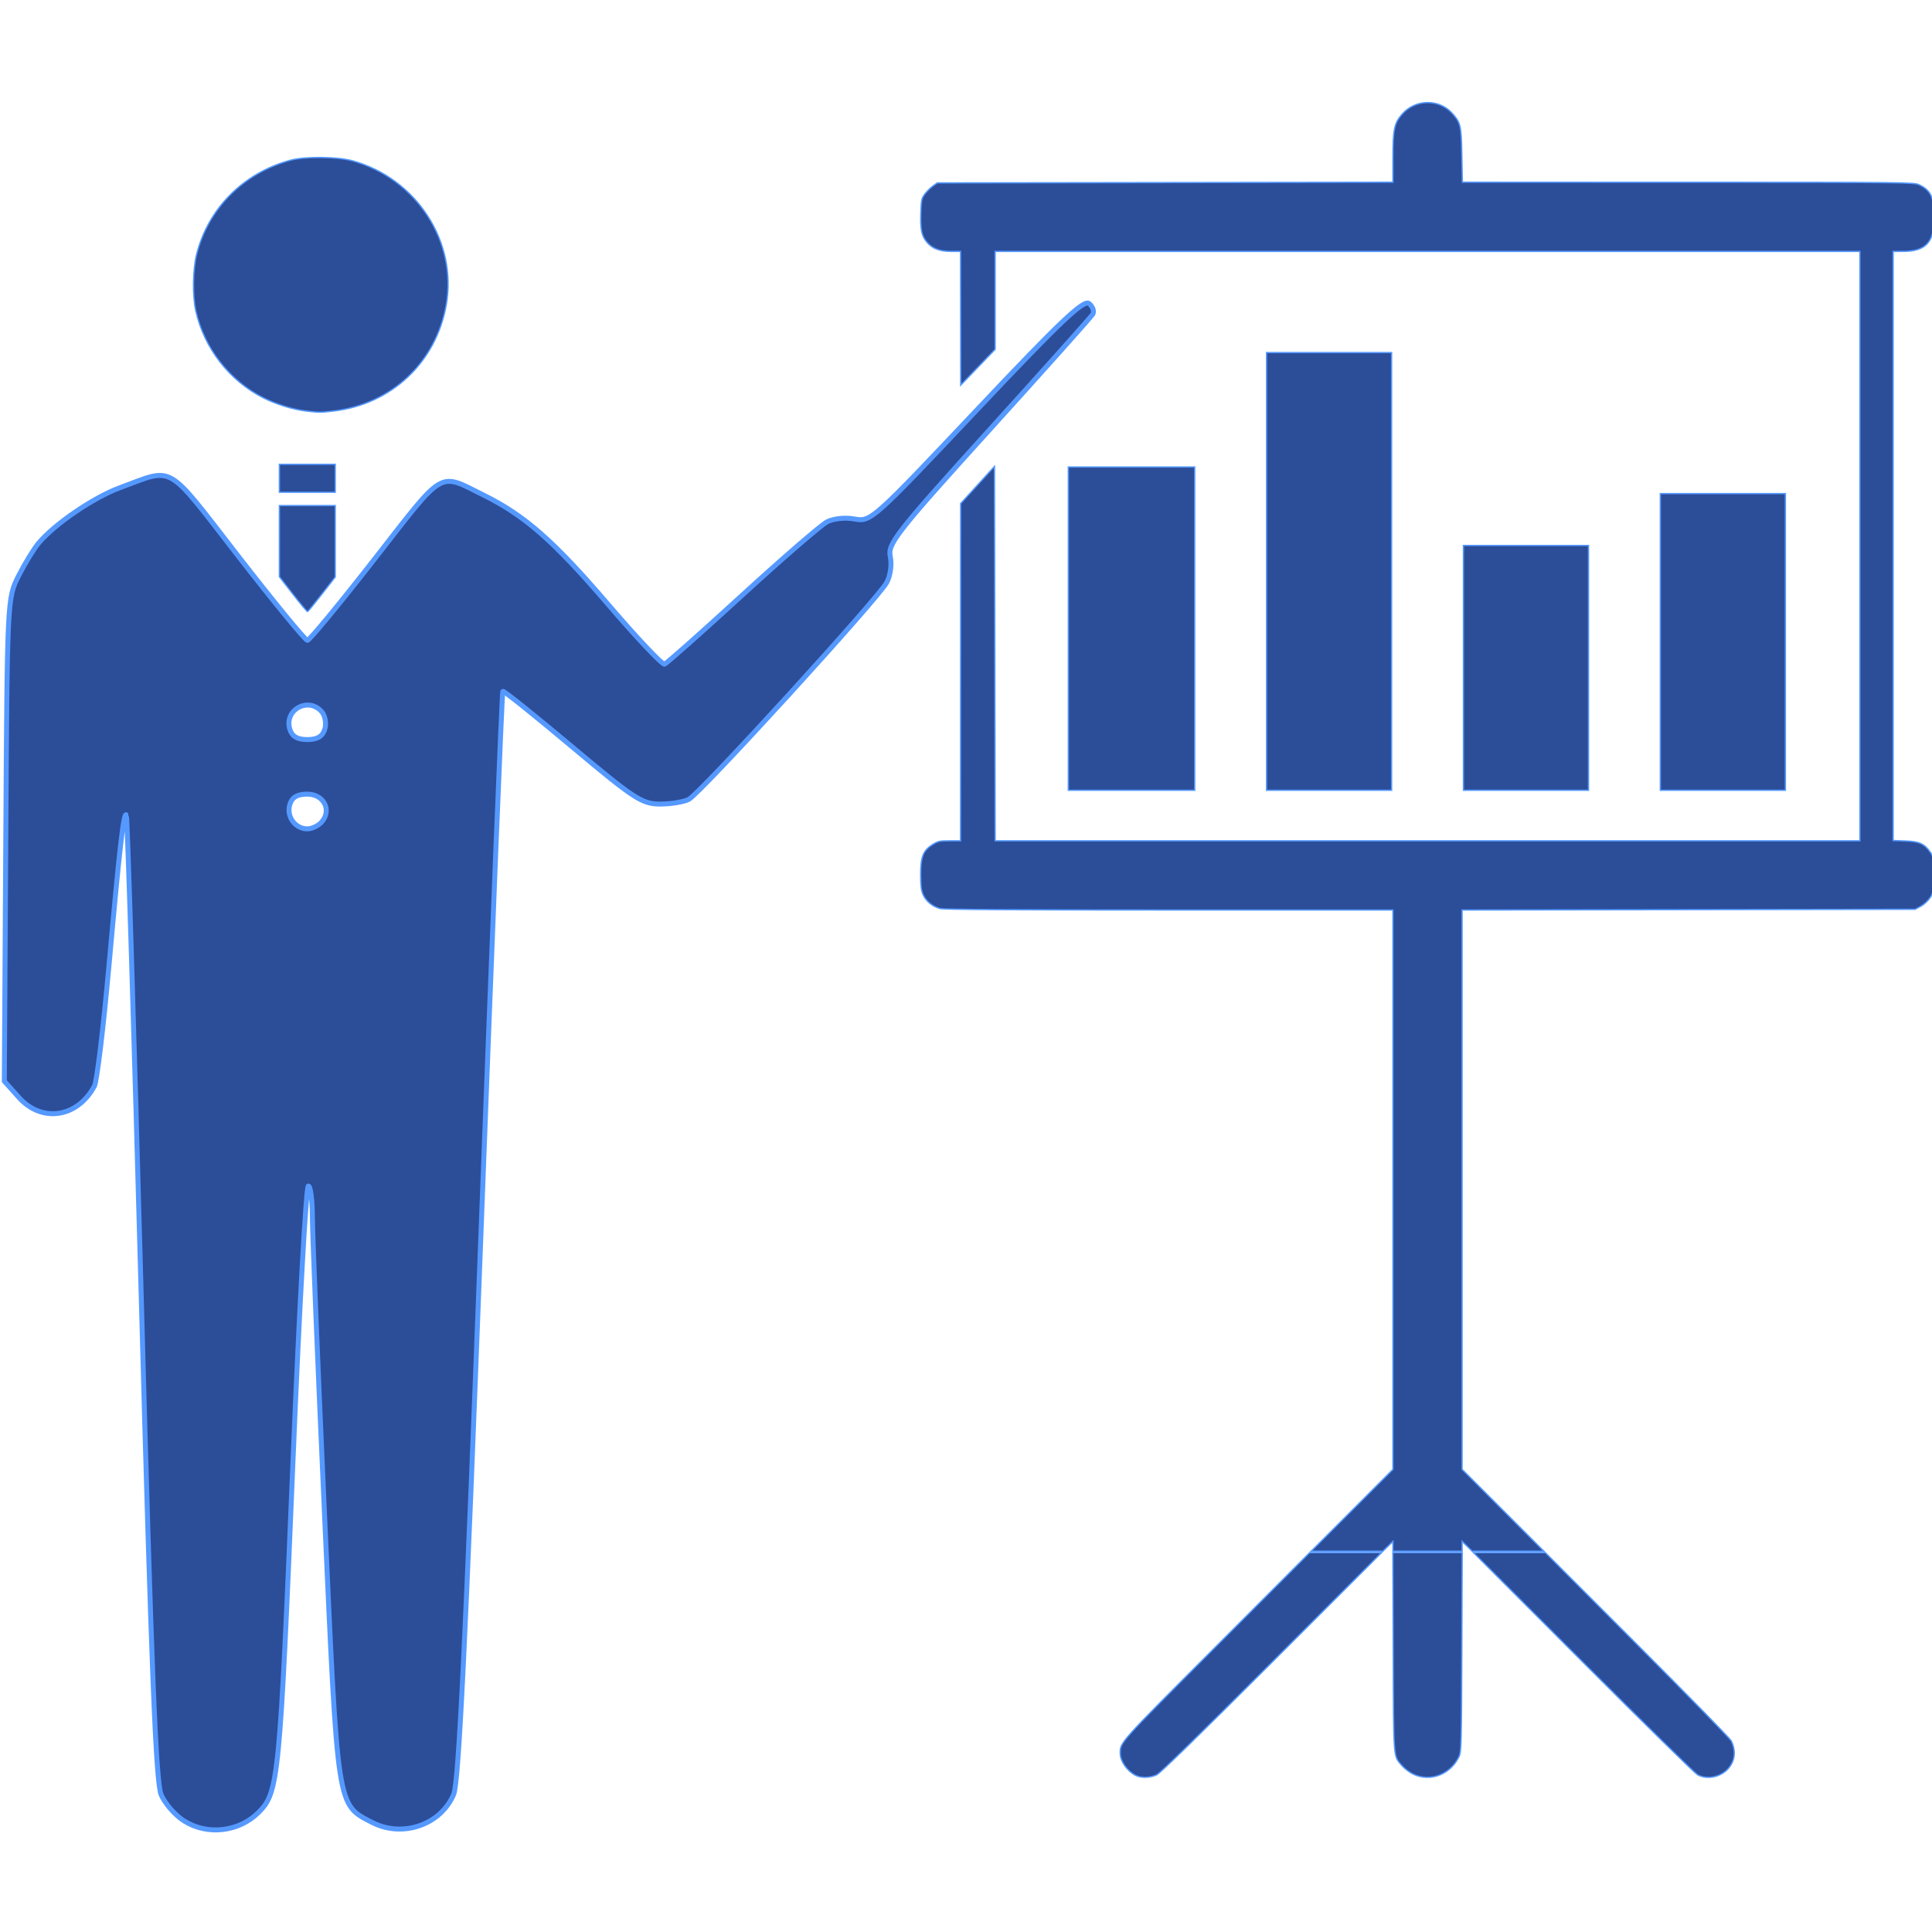
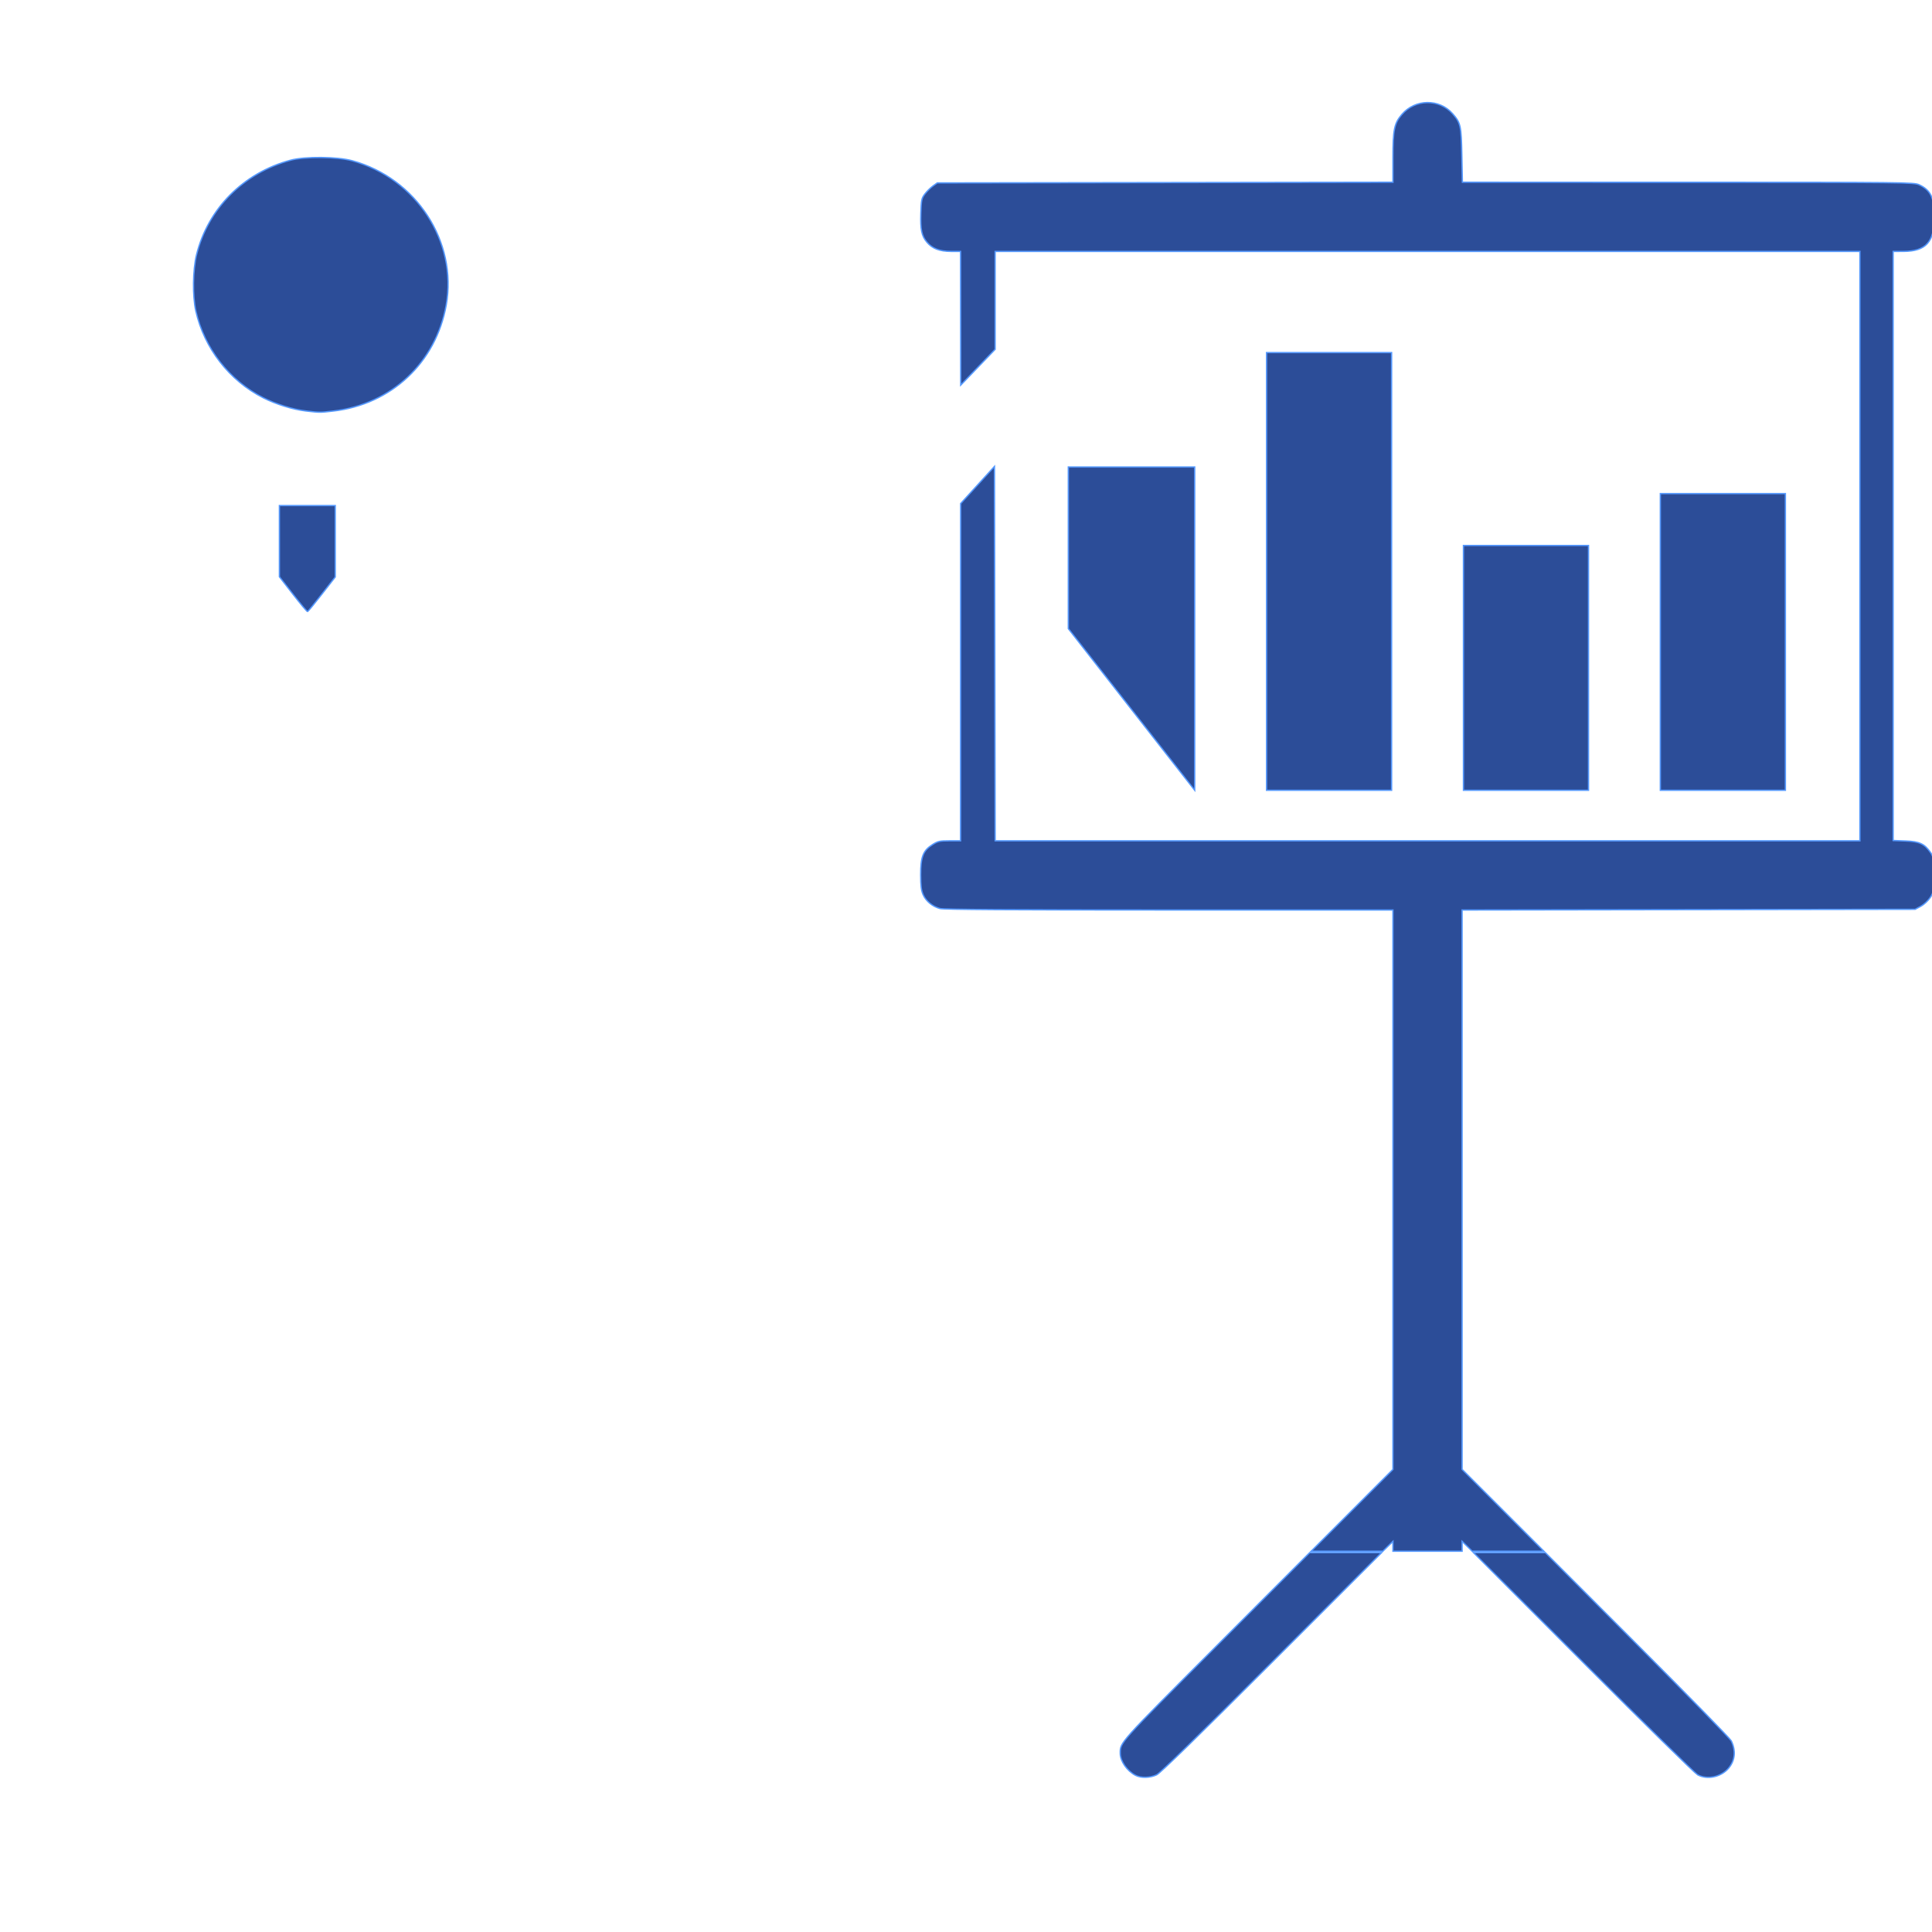
<svg xmlns="http://www.w3.org/2000/svg" xmlns:ns1="http://sodipodi.sourceforge.net/DTD/sodipodi-0.dtd" xmlns:ns2="http://www.inkscape.org/namespaces/inkscape" width="300" height="300" viewBox="0 0 79.375 79.375" version="1.1" id="svg5" ns1:docname="人＋説明.svg" ns2:version="1.1 (c68e22c387, 2021-05-23)">
  <defs id="defs2" />
  <g ns2:label="レイヤー 1" ns2:groupmode="layer" id="layer1" transform="translate(-10.54,-0.538)">
    <g style="fill-rule:evenodd" id="g12267" transform="matrix(0.353,0,0,0.353,-105.536,-336.888)">
      <g id="g950" transform="matrix(1.017,0,0,1.017,21.87,-17.528)">
-         <path style="fill:#2c4d98;fill-opacity:1;fill-rule:evenodd;stroke:#5599ff;stroke-width:0.568" d="m 322.912,1165.539 c -1.033,-0.648 -2.226,-2.01 -2.65,-3.025 -0.593,-1.42 -1.117,-14.539 -2.269,-56.879 -0.824,-30.268 -1.592,-55.126 -1.706,-55.241 -0.315,-0.315 -0.75,3.466 -2.004,17.4 -0.628,6.974 -1.37,13.107 -1.649,13.63 -1.943,3.631 -6.026,4.243 -8.657,1.297 l -1.656,-1.853 0.167,-27.635 c 0.166,-27.494 0.174,-27.648 1.463,-30.19 0.713,-1.405 1.742,-3.088 2.287,-3.74 1.843,-2.204 6.295,-5.24 9.311,-6.35 6.298,-2.317 5.142,-2.985 13.534,7.819 4.123,5.308 7.687,9.65 7.921,9.65 0.234,0 3.712,-4.212 7.728,-9.36 8.07,-10.343 7.217,-9.844 12.416,-7.274 4.731,2.339 8.034,5.237 14.296,12.545 3.289,3.839 6.184,6.904 6.433,6.812 0.249,-0.093 4.244,-3.64 8.878,-7.882 4.634,-4.243 9.004,-8.021 9.71,-8.397 0.735,-0.39 2.09,-0.532 3.164,-0.331 1.842,0.345 2.117,0.1 13.976,-12.47 9.604,-10.179 12.256,-12.691 12.866,-12.184 0.423,0.351 0.607,0.9 0.409,1.22 -0.198,0.32 -5.571,6.334 -11.94,13.363 -10.501,11.59 -11.548,12.928 -11.233,14.36 0.196,0.892 0.022,2.184 -0.4,2.973 -0.969,1.81 -21.309,24.098 -22.643,24.812 -0.56,0.3 -2.04,0.545 -3.289,0.545 -2.066,0 -2.969,-0.587 -10.056,-6.537 -4.282,-3.595 -7.861,-6.462 -7.952,-6.371 -0.091,0.091 -1.22,28.117 -2.509,62.279 -1.747,46.338 -2.536,62.577 -3.107,63.942 -1.468,3.514 -5.87,5.03 -9.355,3.223 -4.015,-2.083 -3.9,-1.335 -5.429,-35.179 -0.76,-16.804 -1.386,-32.149 -1.391,-34.1 -0.006,-1.951 -0.214,-3.548 -0.464,-3.548 -0.249,0 -1.033,13.985 -1.74,31.078 -1.528,36.904 -1.666,38.322 -3.948,40.604 -2.242,2.242 -5.848,2.663 -8.509,0.994 z m 15.764,-114.371 c 1.132,-1.364 0.18,-3.149 -1.68,-3.149 -1.141,0 -1.737,0.347 -1.995,1.163 -0.435,1.371 0.587,2.811 1.995,2.811 0.548,0 1.304,-0.371 1.68,-0.824 z m 0.315,-10.556 c 0.203,-0.639 0.061,-1.533 -0.315,-1.987 -1.512,-1.821 -4.39,-0.265 -3.676,1.987 0.259,0.815 0.855,1.163 1.995,1.163 1.141,0 1.737,-0.347 1.995,-1.163 z" id="path31229" />
        <path style="fill:#2c4d98;fill-opacity:1;fill-rule:evenodd;stroke:#5599ff;stroke-width:0.152" d="m 335.361,1025.151 -1.56,-2.01 -3.4e-4,-4.073 -3.4e-4,-4.073 h 3.197 3.197 v 4.085 4.086 l -1.531,1.966 c -0.842,1.081 -1.579,1.98 -1.637,1.998 -0.058,0.017 -0.808,-0.874 -1.666,-1.979 z" id="path31268" />
-         <path style="fill:#2c4d98;fill-opacity:1;fill-rule:evenodd;stroke:#5599ff;stroke-width:0.152" d="m 333.8,1011.874 v -1.599 h 3.197 3.197 v 1.599 1.599 h -3.197 -3.197 z" id="path31307" />
        <path style="fill:#2c4d98;fill-opacity:1;fill-rule:evenodd;stroke:#5599ff;stroke-width:0.152" d="m 336.823,1004.169 c -1.46,-0.166 -3.41,-0.77 -4.869,-1.508 -3.881,-1.966 -6.75,-5.658 -7.718,-9.933 -0.383,-1.693 -0.346,-4.708 0.08,-6.43 1.308,-5.291 5.367,-9.376 10.756,-10.825 1.647,-0.443 5.341,-0.411 7.069,0.061 7.321,1.999 12.045,9.253 10.751,16.509 -1.175,6.592 -6.286,11.382 -12.949,12.138 -1.516,0.172 -1.506,0.172 -3.121,-0.011 z" id="path31346" />
        <path style="fill:#2c4d98;fill-opacity:1;fill-rule:evenodd;stroke:#5599ff;stroke-width:0.152" d="m 456.554,1129.982 4.681,-4.683 v -32.01 -32.01 l -25.616,-9e-4 c -18.05,-4e-4 -25.796,-0.05 -26.225,-0.167 -0.852,-0.233 -1.582,-0.829 -1.916,-1.565 -0.221,-0.488 -0.285,-0.996 -0.288,-2.292 -0.004,-2.059 0.274,-2.776 1.343,-3.453 0.621,-0.394 0.825,-0.44 1.957,-0.44 h 1.264 l 0.005,-19.298 0.005,-19.298 1.936,-2.126 1.936,-2.126 0.039,21.423 0.039,21.423 h 49.481 49.481 v -33.724 -33.724 h -49.482 -49.482 v 5.601 5.601 l -1.971,2.05 -1.971,2.05 -0.008,-7.651 -0.008,-7.651 -1.104,-0.003 c -1.296,-0.004 -2.134,-0.324 -2.743,-1.048 -0.608,-0.722 -0.756,-1.425 -0.697,-3.306 0.049,-1.559 0.083,-1.722 0.471,-2.23 0.23,-0.301 0.641,-0.707 0.914,-0.901 l 0.495,-0.353 26.073,-0.039 26.073,-0.039 v -2.788 c 0,-3.222 0.149,-3.952 1.016,-4.964 1.53,-1.787 4.287,-1.827 5.818,-0.084 0.915,1.042 0.986,1.361 1.053,4.755 l 0.061,3.083 25.829,0.003 c 24.786,0.003 25.854,0.015 26.438,0.284 1.324,0.611 1.751,1.506 1.751,3.671 0,2.874 -0.961,3.948 -3.54,3.955 l -1.18,0.003 v 33.709 33.709 l 1.42,0.053 c 1.597,0.059 2.175,0.326 2.857,1.322 0.342,0.499 0.367,0.672 0.367,2.537 0,1.929 -0.015,2.025 -0.419,2.635 -0.23,0.348 -0.71,0.788 -1.066,0.979 l -0.647,0.345 -25.921,0.04 -25.921,0.04 v 32.008 32.008 l 4.681,4.683 4.681,4.683 h -4.103 -4.103 l -0.577,-0.564 -0.577,-0.564 v 0.564 0.564 h -3.959 -3.959 v -0.564 -0.564 l -0.577,0.564 -0.577,0.564 h -4.103 -4.103 z" id="path31385" />
-         <path style="fill:#2c4d98;fill-opacity:1;fill-rule:evenodd;stroke:#5599ff;stroke-width:0.152" d="m 424.085,1029.079 v -18.498 h 7.232 7.232 v 18.498 18.498 h -7.232 -7.232 z" id="path31424" />
+         <path style="fill:#2c4d98;fill-opacity:1;fill-rule:evenodd;stroke:#5599ff;stroke-width:0.152" d="m 424.085,1029.079 v -18.498 h 7.232 7.232 v 18.498 18.498 z" id="path31424" />
        <path style="fill:#2c4d98;fill-opacity:1;fill-rule:evenodd;stroke:#5599ff;stroke-width:0.152" d="m 446.771,1022.532 v -25.045 h 7.156 7.156 v 25.045 25.045 h -7.156 -7.156 z" id="path31463" />
        <path style="fill:#2c4d98;fill-opacity:1;fill-rule:evenodd;stroke:#5599ff;stroke-width:0.152" d="m 469.304,1033.57 v -14.007 h 7.156 7.156 v 14.007 14.007 h -7.156 -7.156 z" id="path31502" />
        <path style="fill:#2c4d98;fill-opacity:1;fill-rule:evenodd;stroke:#5599ff;stroke-width:0.152" d="m 491.837,1030.601 v -16.976 h 7.156 7.156 v 16.976 16.976 h -7.156 -7.156 z" id="path31541" />
        <path style="fill:#2c4d98;fill-opacity:1;fill-rule:evenodd;stroke:#5599ff;stroke-width:0.152" d="m 431.774,1160.308 c -0.969,-0.504 -1.741,-1.609 -1.747,-2.501 -0.008,-1.29 -0.237,-1.034 11.007,-12.294 l 10.68,-10.696 h 4.113 4.113 l -12.56,12.564 c -8.429,8.431 -12.764,12.663 -13.179,12.865 -0.742,0.361 -1.799,0.388 -2.426,0.062 z" id="path31580" />
-         <path style="fill:#2c4d98;fill-opacity:1;fill-rule:evenodd;stroke:#5599ff;stroke-width:0.152" d="m 463.593,1160.189 c -0.419,-0.195 -0.993,-0.618 -1.275,-0.939 -1.064,-1.211 -1.003,-0.458 -1.05,-13.053 l -0.043,-11.381 h 3.969 3.969 l -0.044,11.381 c -0.04,10.461 -0.065,11.427 -0.31,11.946 -0.967,2.054 -3.264,2.954 -5.216,2.046 z" id="path31619" />
        <path style="fill:#2c4d98;fill-opacity:1;fill-rule:evenodd;stroke:#5599ff;stroke-width:0.152" d="m 496.1,1160.246 c -0.293,-0.158 -6.185,-5.945 -13.093,-12.858 l -12.56,-12.571 h 4.111 4.111 l 10.528,10.543 c 5.791,5.799 10.629,10.749 10.753,11 0.549,1.117 0.443,2.244 -0.295,3.121 -0.861,1.024 -2.445,1.364 -3.555,0.765 z" id="path31658" />
      </g>
    </g>
  </g>
</svg>